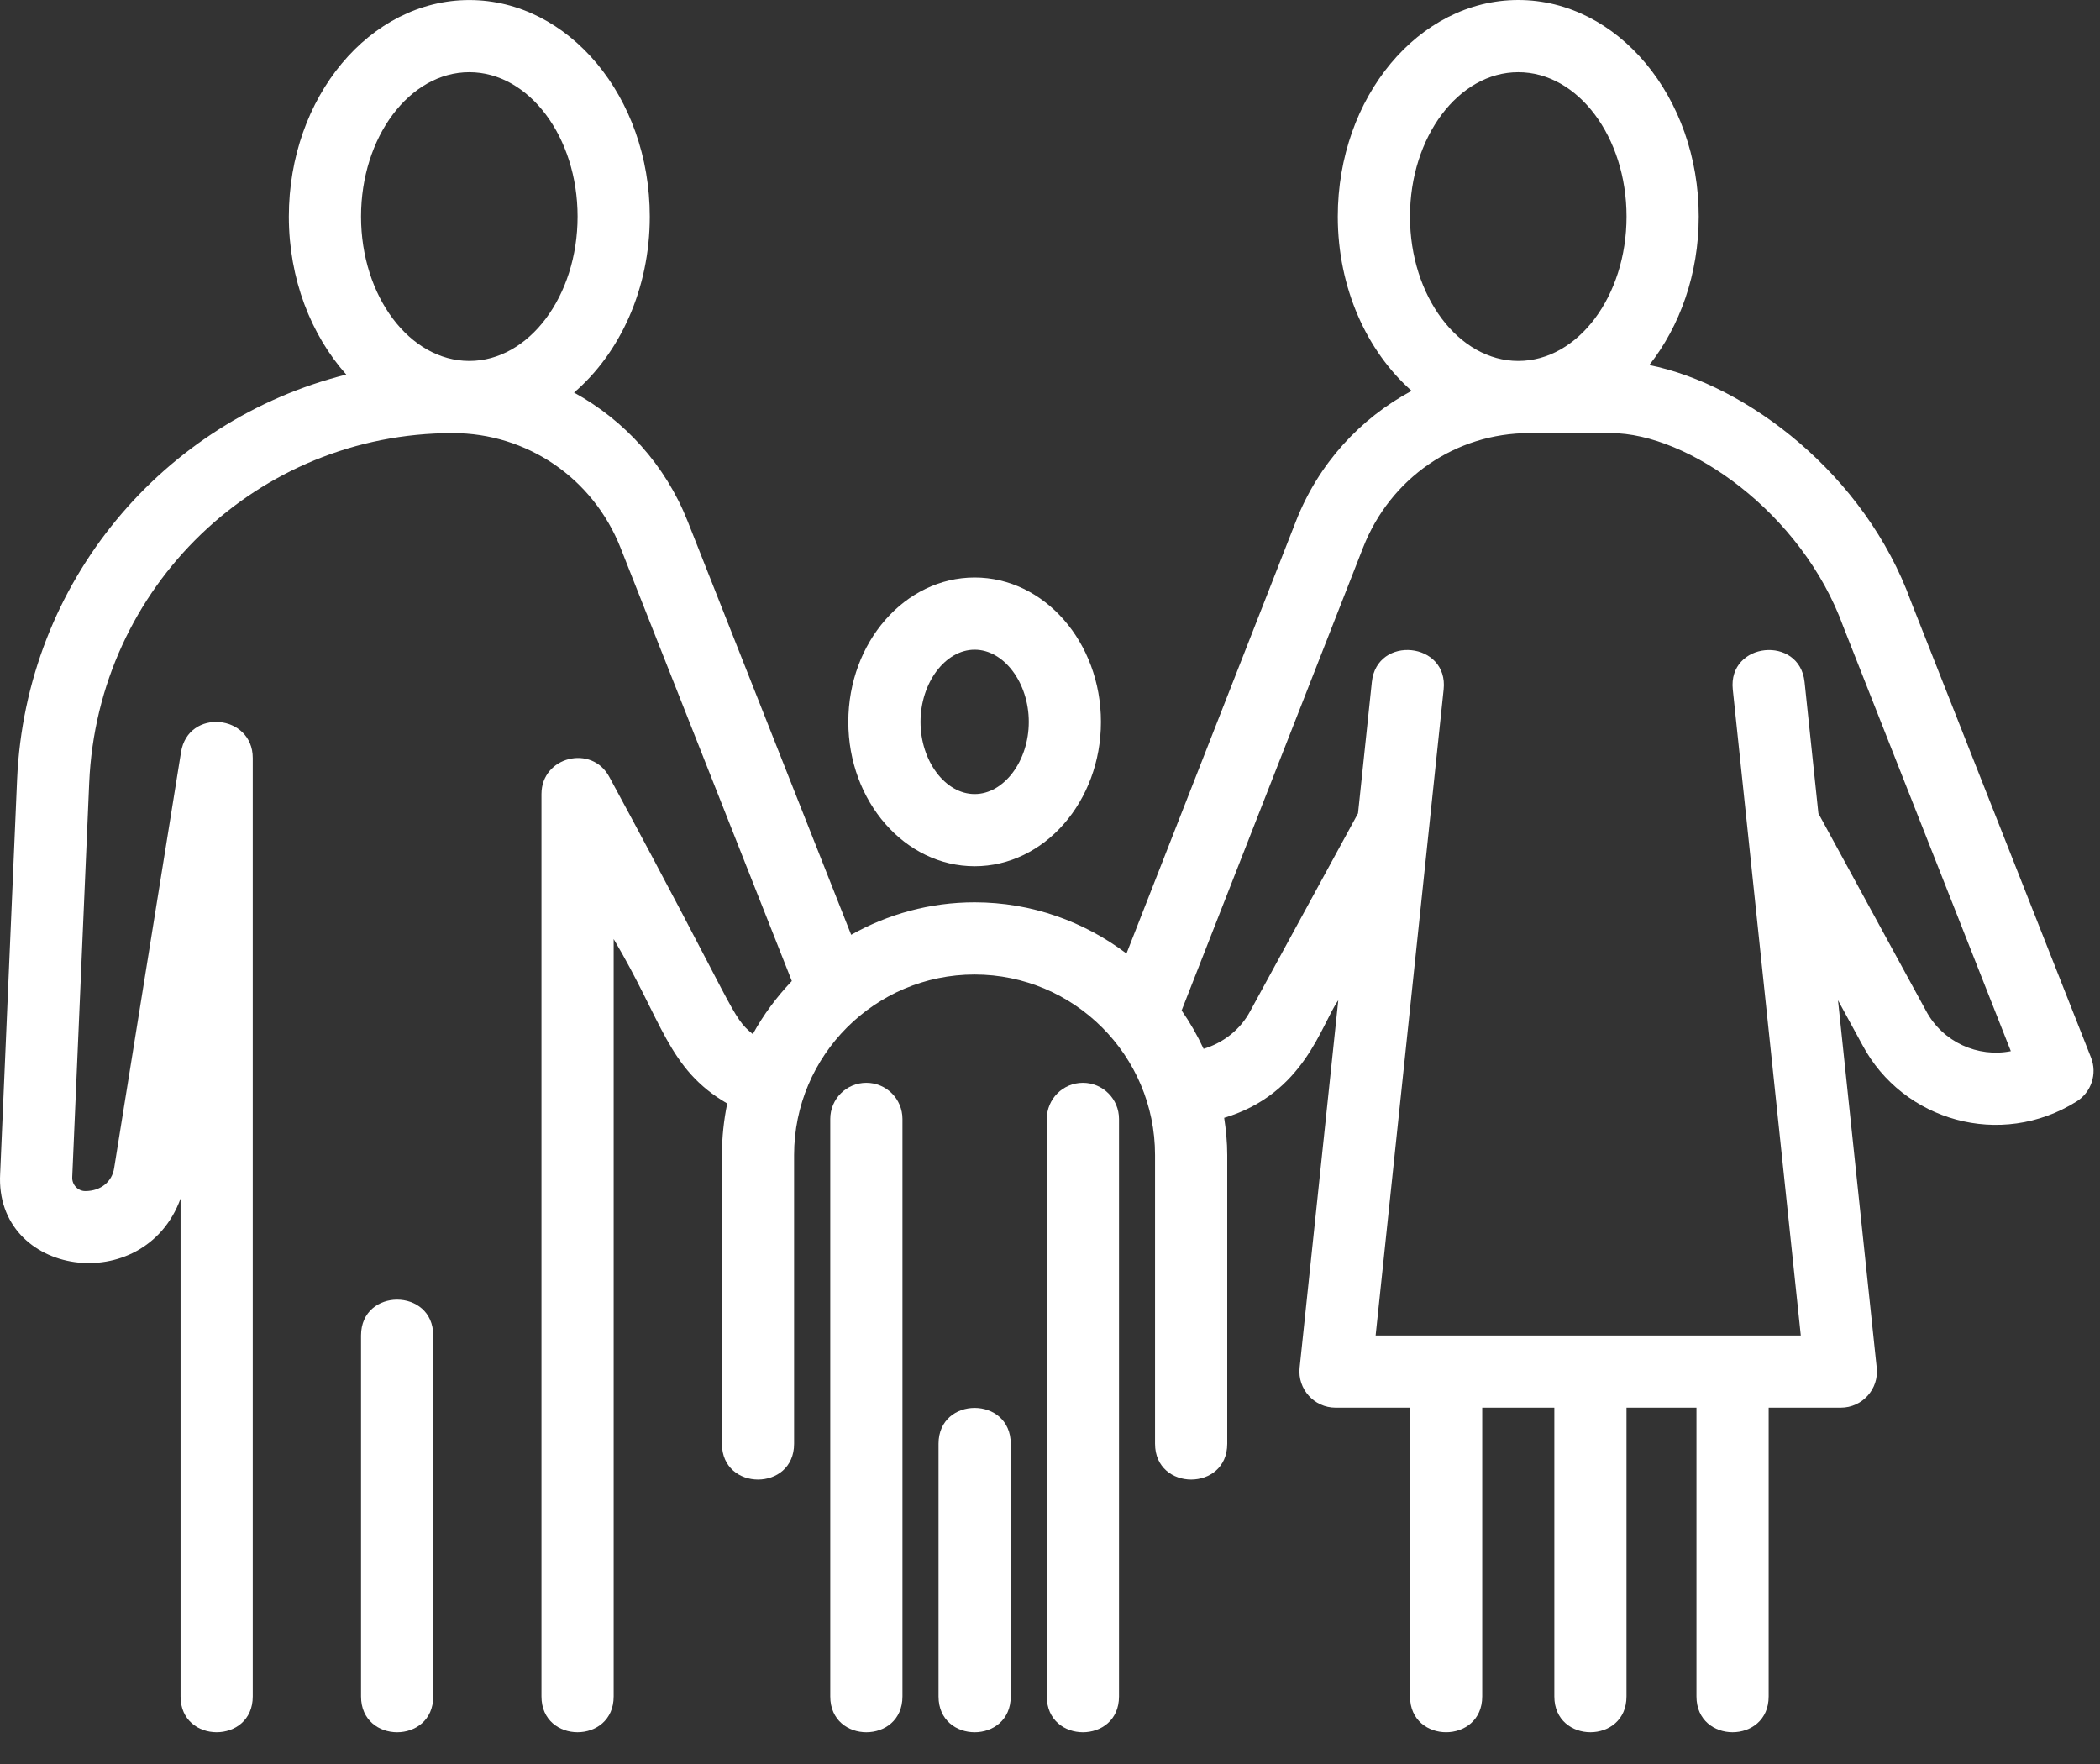
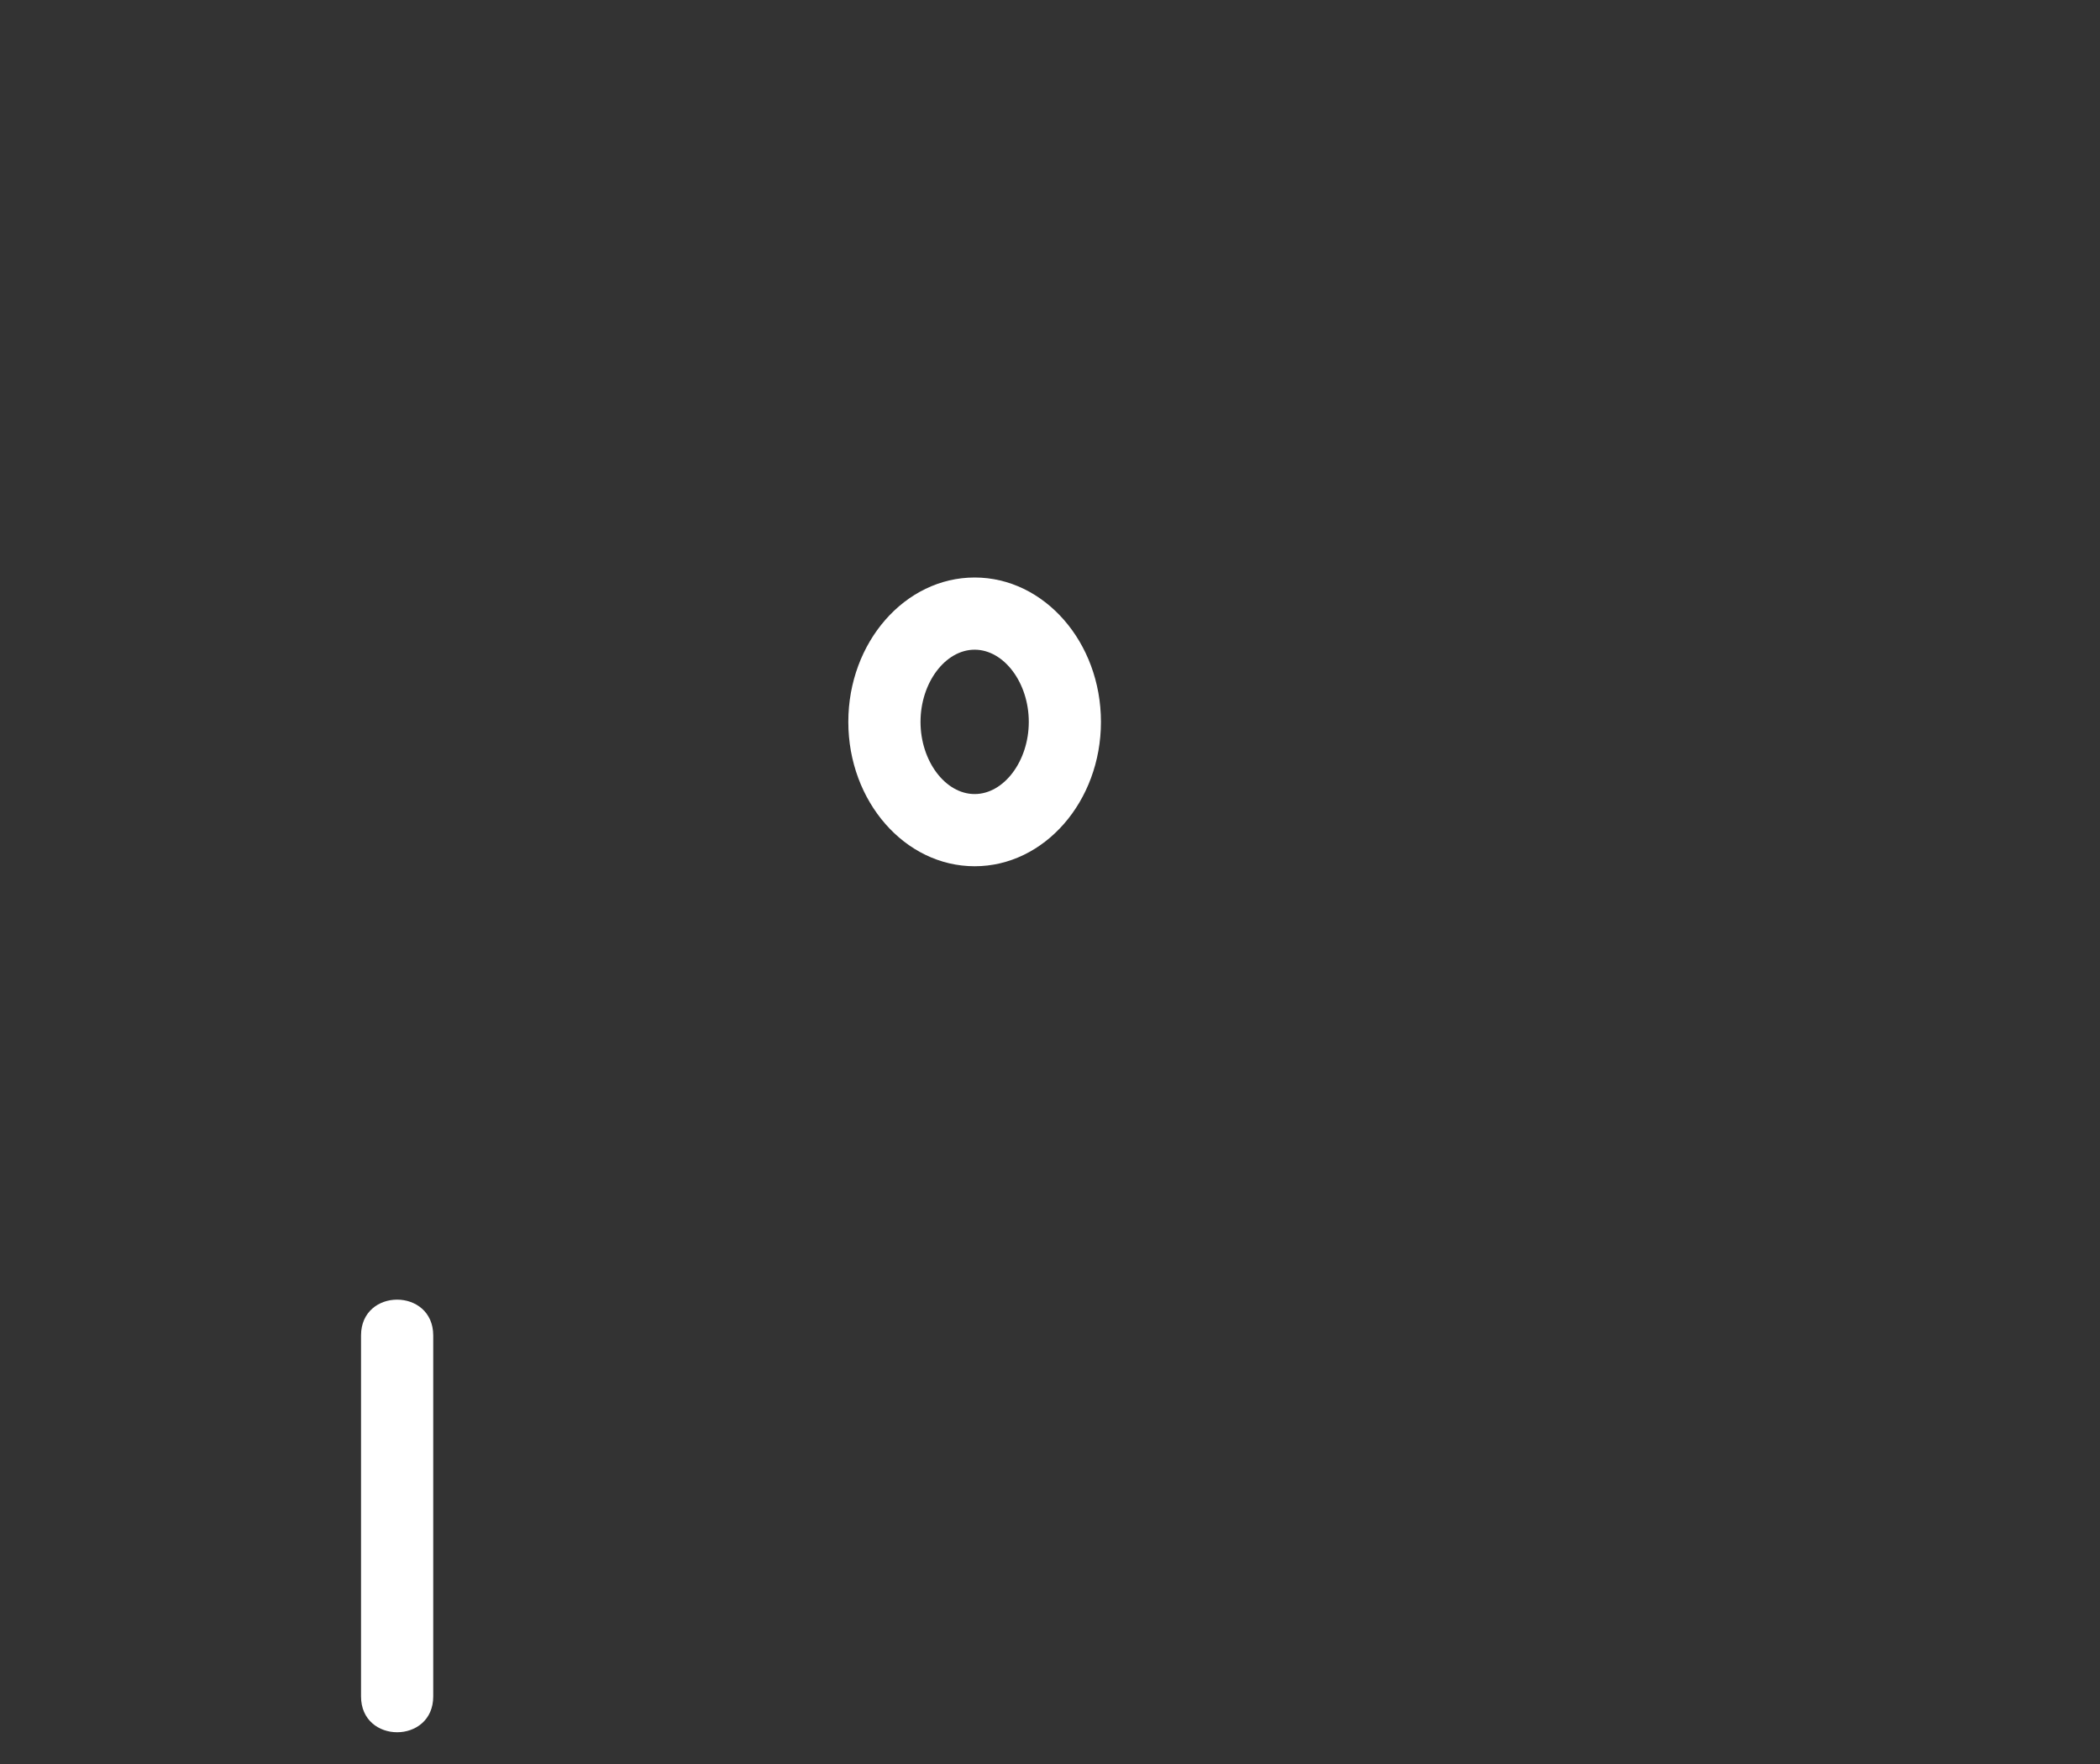
<svg xmlns="http://www.w3.org/2000/svg" width="50" height="42" viewBox="0 0 50 42" fill="none">
  <rect x="0" y="0" width="50" height="42" fill="#333333" stroke="none" />
  <path d="M23.206 20.625C24.864 20.625 26.213 19.083 26.213 17.188C26.213 15.292 24.864 13.75 23.206 13.75C21.547 13.75 20.198 15.292 20.198 17.188C20.198 19.083 21.547 20.625 23.206 20.625ZM23.206 15.469C23.904 15.469 24.495 16.256 24.495 17.188C24.495 18.119 23.904 18.906 23.206 18.906C22.507 18.906 21.917 18.119 21.917 17.188C21.917 16.256 22.507 15.469 23.206 15.469Z" fill="white" />
-   <path d="M25.784 25.781C25.309 25.781 24.924 26.166 24.924 26.641V40.391C24.924 41.528 26.643 41.529 26.643 40.391V26.641C26.643 26.166 26.259 25.781 25.784 25.781Z" fill="white" />
-   <path d="M20.628 25.781C20.152 25.781 19.768 26.166 19.768 26.641V40.391C19.768 41.528 21.487 41.529 21.487 40.391V26.641C21.487 26.166 21.103 25.781 20.628 25.781Z" fill="white" />
-   <path d="M22.346 34.375V40.391C22.346 41.528 24.065 41.529 24.065 40.391V34.375C24.065 33.238 22.346 33.237 22.346 34.375Z" fill="white" />
  <path d="M8.596 31.797V40.391C8.596 41.528 10.315 41.529 10.315 40.391V31.797C10.315 30.66 8.596 30.659 8.596 31.797Z" fill="white" />
-   <path d="M49.787 25.182L45.498 14.317C44.407 11.302 41.597 9.159 39.269 8.692C39.997 7.768 40.446 6.525 40.446 5.156C40.446 2.313 38.519 0 36.149 0C33.78 0 31.852 2.313 31.852 5.156C31.852 6.859 32.547 8.367 33.61 9.306C32.383 9.964 31.391 11.04 30.854 12.414L26.821 22.703C25.812 21.942 24.562 21.484 23.205 21.484C22.138 21.484 21.137 21.767 20.266 22.257L16.373 12.411C15.84 11.065 14.868 10.007 13.668 9.347C14.757 8.412 15.471 6.884 15.471 5.157C15.471 2.313 13.543 0.001 11.174 0.001C8.805 0.001 6.877 2.313 6.877 5.157C6.877 6.641 7.406 7.977 8.244 8.918C3.886 10.012 0.613 13.85 0.407 18.56L0.004 27.943C-0.134 30.398 3.436 30.908 4.299 28.538V40.391C4.299 41.528 6.018 41.528 6.018 40.391V18.047C6.018 17.005 4.478 16.856 4.31 17.91L2.718 27.811C2.671 28.128 2.407 28.359 2.03 28.359C1.853 28.359 1.71 28.204 1.72 28.027L2.124 18.634C2.328 13.967 6.129 10.312 10.779 10.312C12.55 10.312 14.119 11.384 14.775 13.043L18.853 23.358C18.492 23.737 18.177 24.16 17.924 24.622C17.399 24.191 17.569 24.154 14.51 18.503C14.095 17.716 12.892 18.012 12.892 18.906V40.391C12.892 41.528 14.611 41.528 14.611 40.391V22.358C15.776 24.312 15.901 25.453 17.315 26.274C17.233 26.67 17.189 27.08 17.189 27.5V34.375C17.189 35.512 18.907 35.513 18.907 34.375V27.5C18.907 25.131 20.835 23.203 23.204 23.203C25.574 23.203 27.501 25.131 27.501 27.5V34.375C27.501 35.512 29.22 35.513 29.22 34.375V27.5C29.22 27.198 29.191 26.904 29.147 26.615C31.063 26.041 31.456 24.388 31.864 23.816L30.943 32.567C30.891 33.07 31.286 33.516 31.799 33.516H33.572V40.391C33.572 41.528 35.291 41.528 35.291 40.391V33.516H37.008V40.391C37.008 41.528 38.726 41.528 38.726 40.391V33.516H40.392V40.391C40.392 41.528 42.111 41.528 42.111 40.391V33.516H43.829C44.343 33.516 44.738 33.069 44.684 32.567L43.762 23.816L44.342 24.879C45.305 26.69 47.634 27.358 49.442 26.226C49.794 26.006 49.938 25.567 49.787 25.182ZM11.174 1.719C12.595 1.719 13.752 3.26 13.752 5.156C13.752 7.052 12.595 8.594 11.174 8.594C9.753 8.594 8.596 7.052 8.596 5.156C8.596 3.26 9.753 1.719 11.174 1.719ZM36.149 1.719C37.571 1.719 38.727 3.26 38.727 5.156C38.727 7.052 37.571 8.594 36.149 8.594C34.728 8.594 33.571 7.052 33.571 5.156C33.571 3.26 34.727 1.719 36.149 1.719ZM45.856 24.064L43.295 19.366L42.966 16.239C42.848 15.115 41.136 15.284 41.257 16.418L42.876 31.797H32.753L34.372 16.418C34.493 15.285 32.781 15.113 32.663 16.238L32.334 19.365L29.769 24.071C29.538 24.507 29.137 24.826 28.657 24.972C28.509 24.652 28.334 24.346 28.134 24.059L32.454 13.039C33.102 11.383 34.656 10.312 36.414 10.312H38.356C40.185 10.312 42.903 12.197 43.89 14.925L47.877 25.028C47.097 25.182 46.258 24.819 45.856 24.064Z" fill="white" />
</svg>